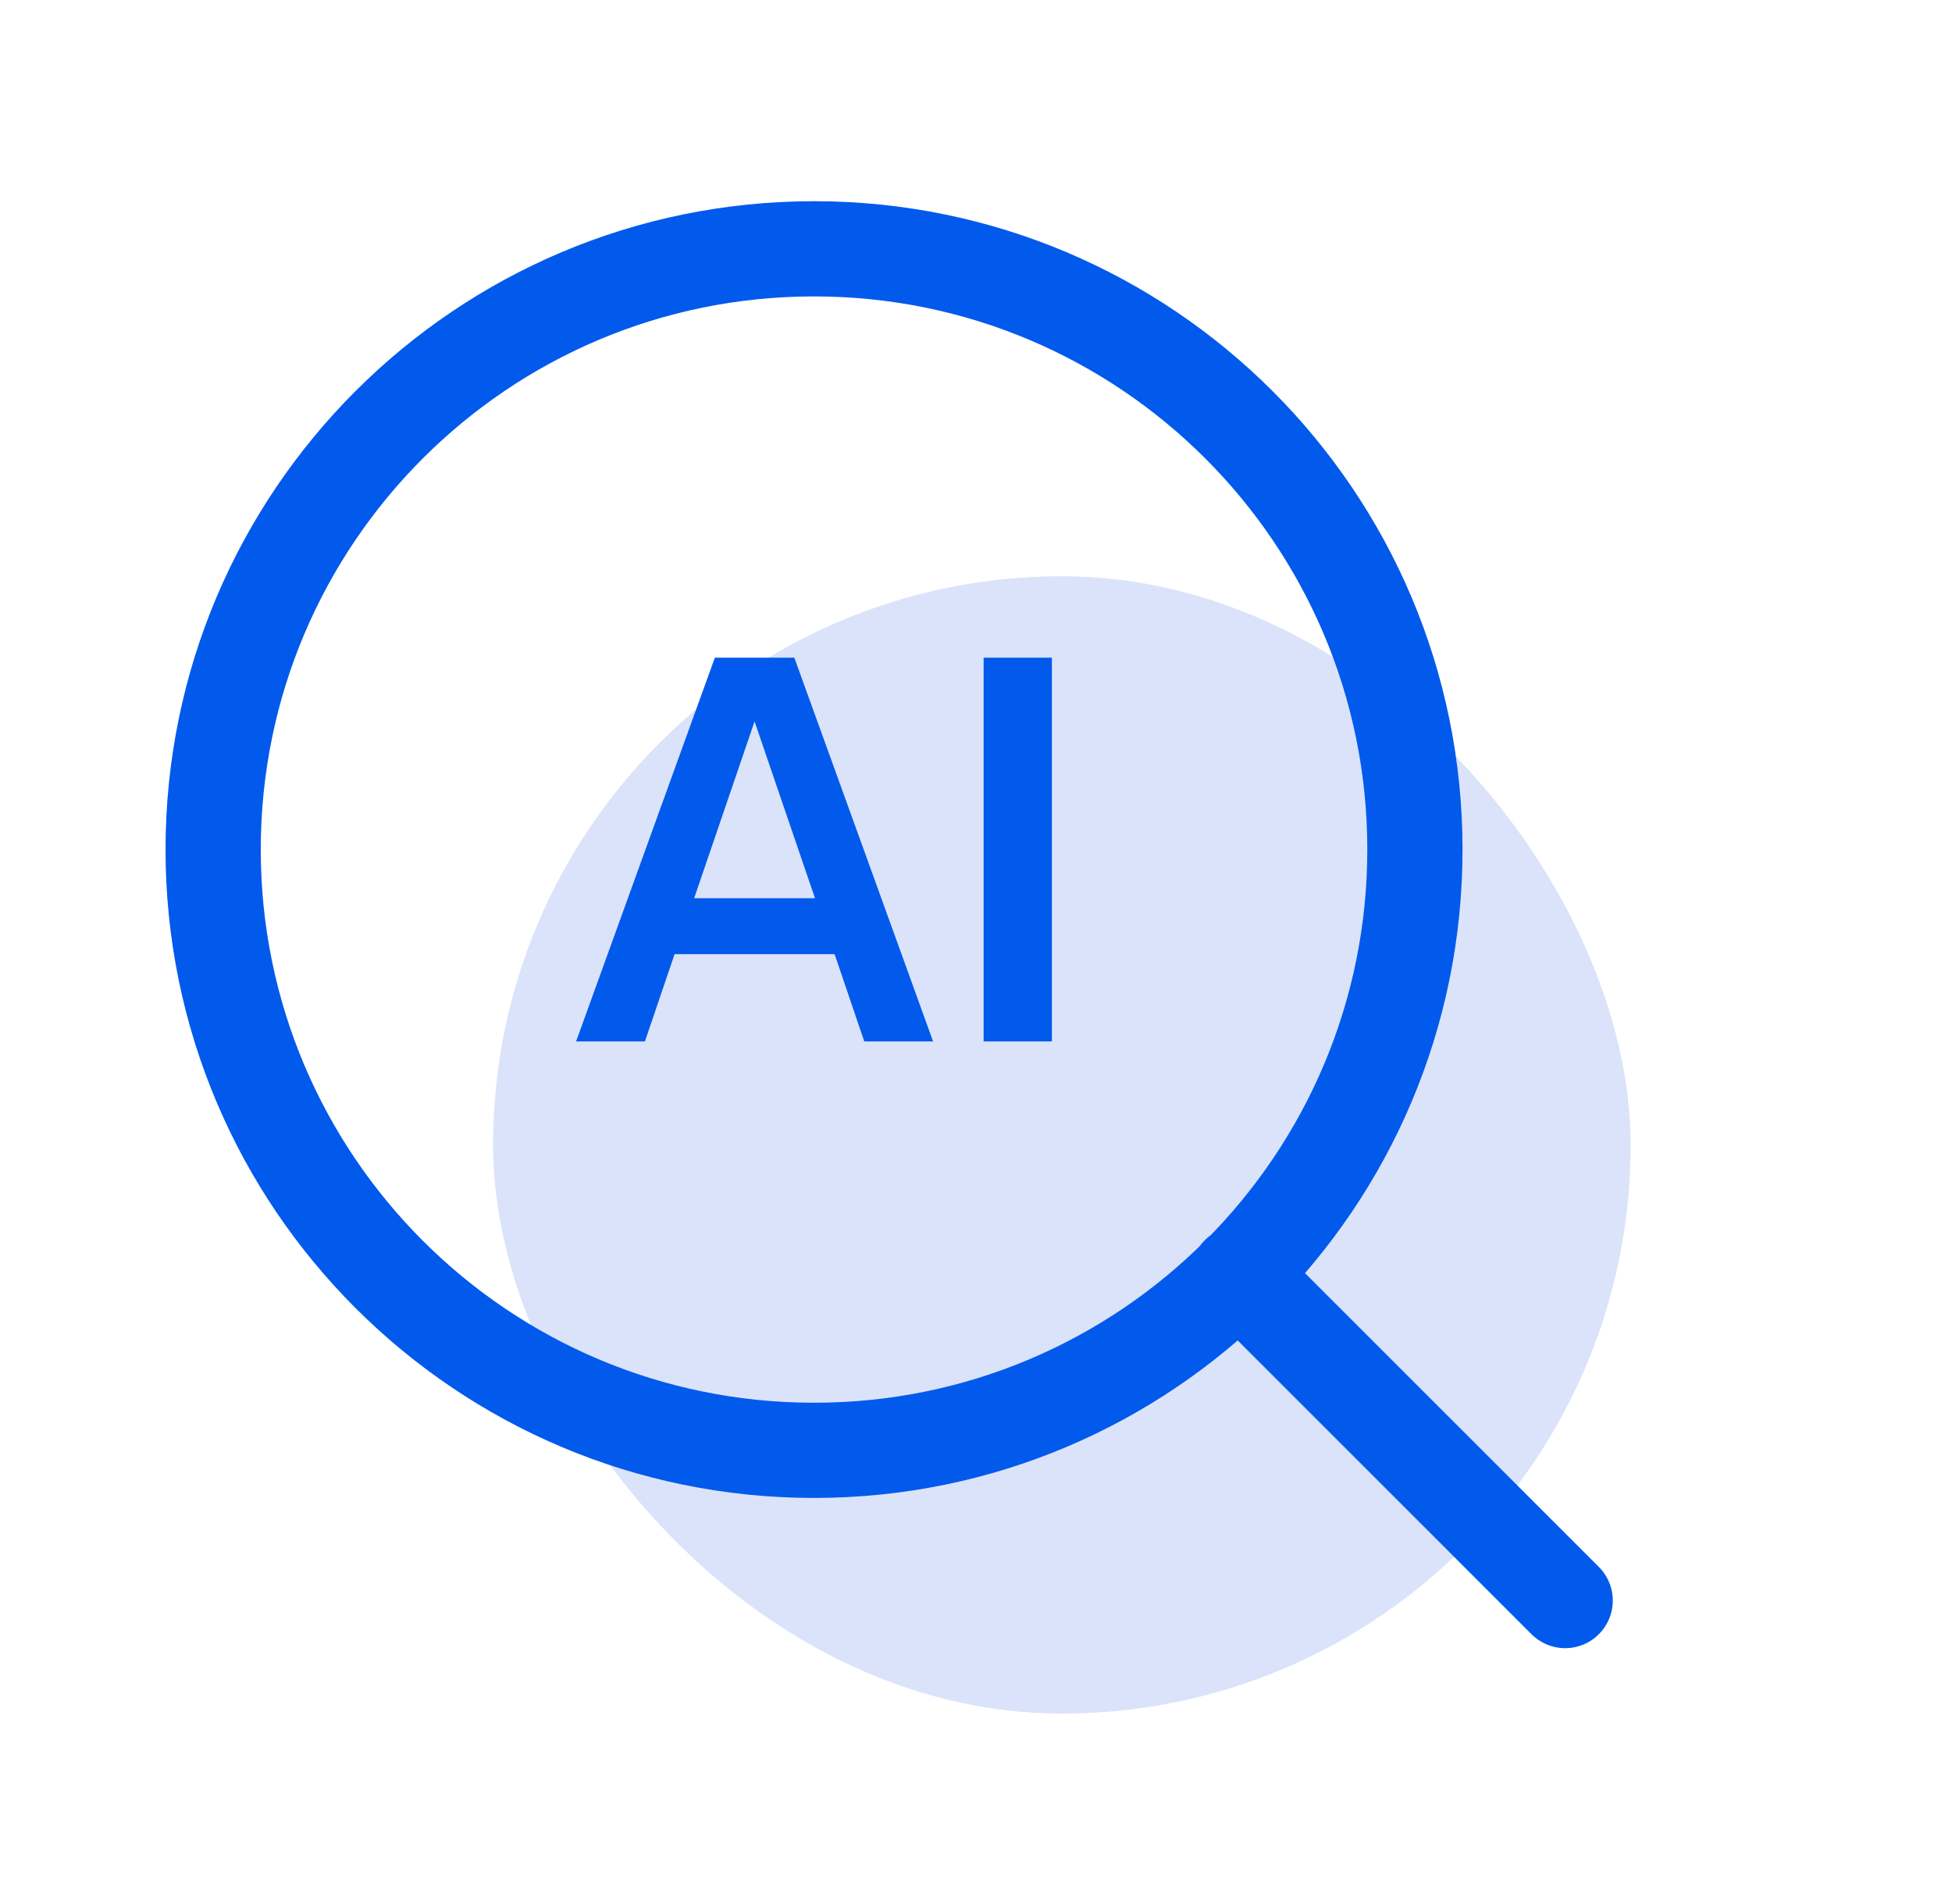
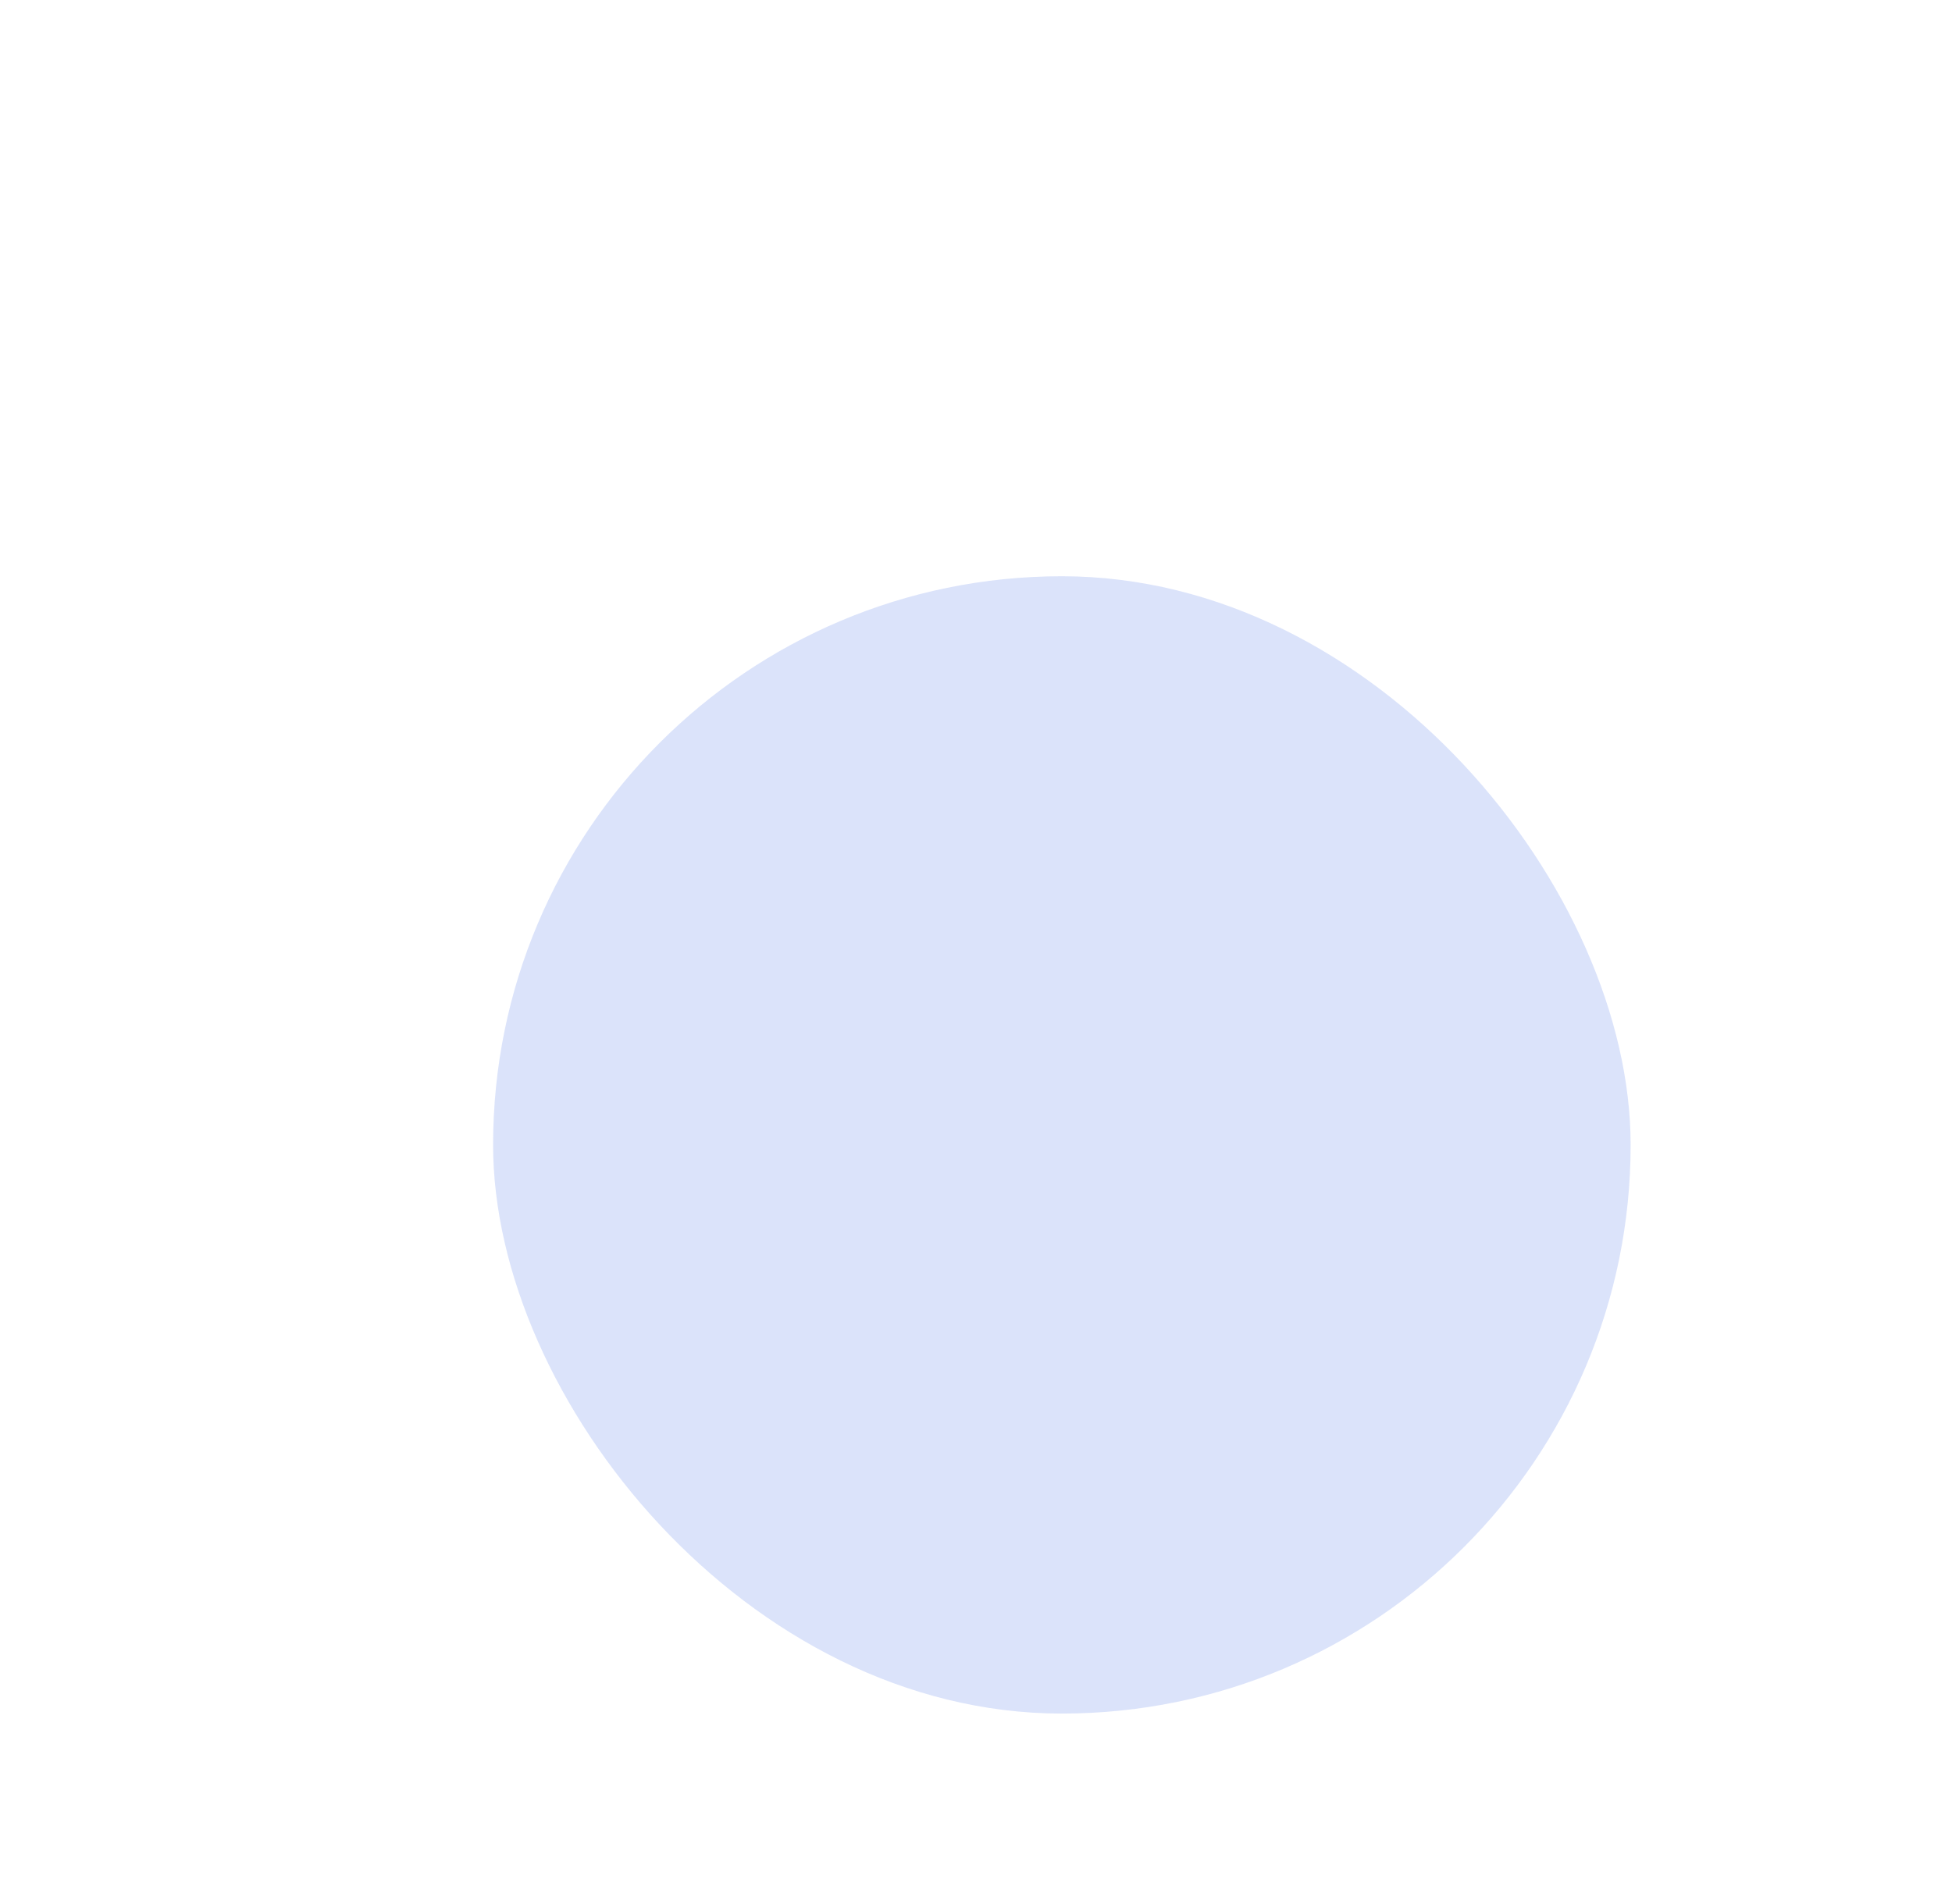
<svg xmlns="http://www.w3.org/2000/svg" width="41" height="40" fill="none" viewBox="0 0 41 40">
  <rect width="23.893" height="23.893" x="10.357" y="12.106" fill="#4C76E6" fill-opacity=".2" rx="11.947" />
-   <path stroke="#025AEC" stroke-linecap="round" stroke-linejoin="round" stroke-width="2" d="M17.098 30.469c6.971 0 12.621-5.651 12.621-12.621 0-6.971-5.651-12.621-12.621-12.621-6.971 0-12.621 5.651-12.621 12.621S10.127 30.469 17.098 30.469ZM32.875 33.625l-6.863-6.863" />
-   <path fill="#025AEC" d="M18.153 21.879h1.446l-2.915-8.063h-1.669l-2.915 8.063h1.446l.623-1.834h3.361l.623 1.834Zm-3.573-3.009 1.269-3.714 1.269 3.714h-2.539ZM20.66 21.879h1.434v-8.063h-1.434v8.063Z" />
</svg>